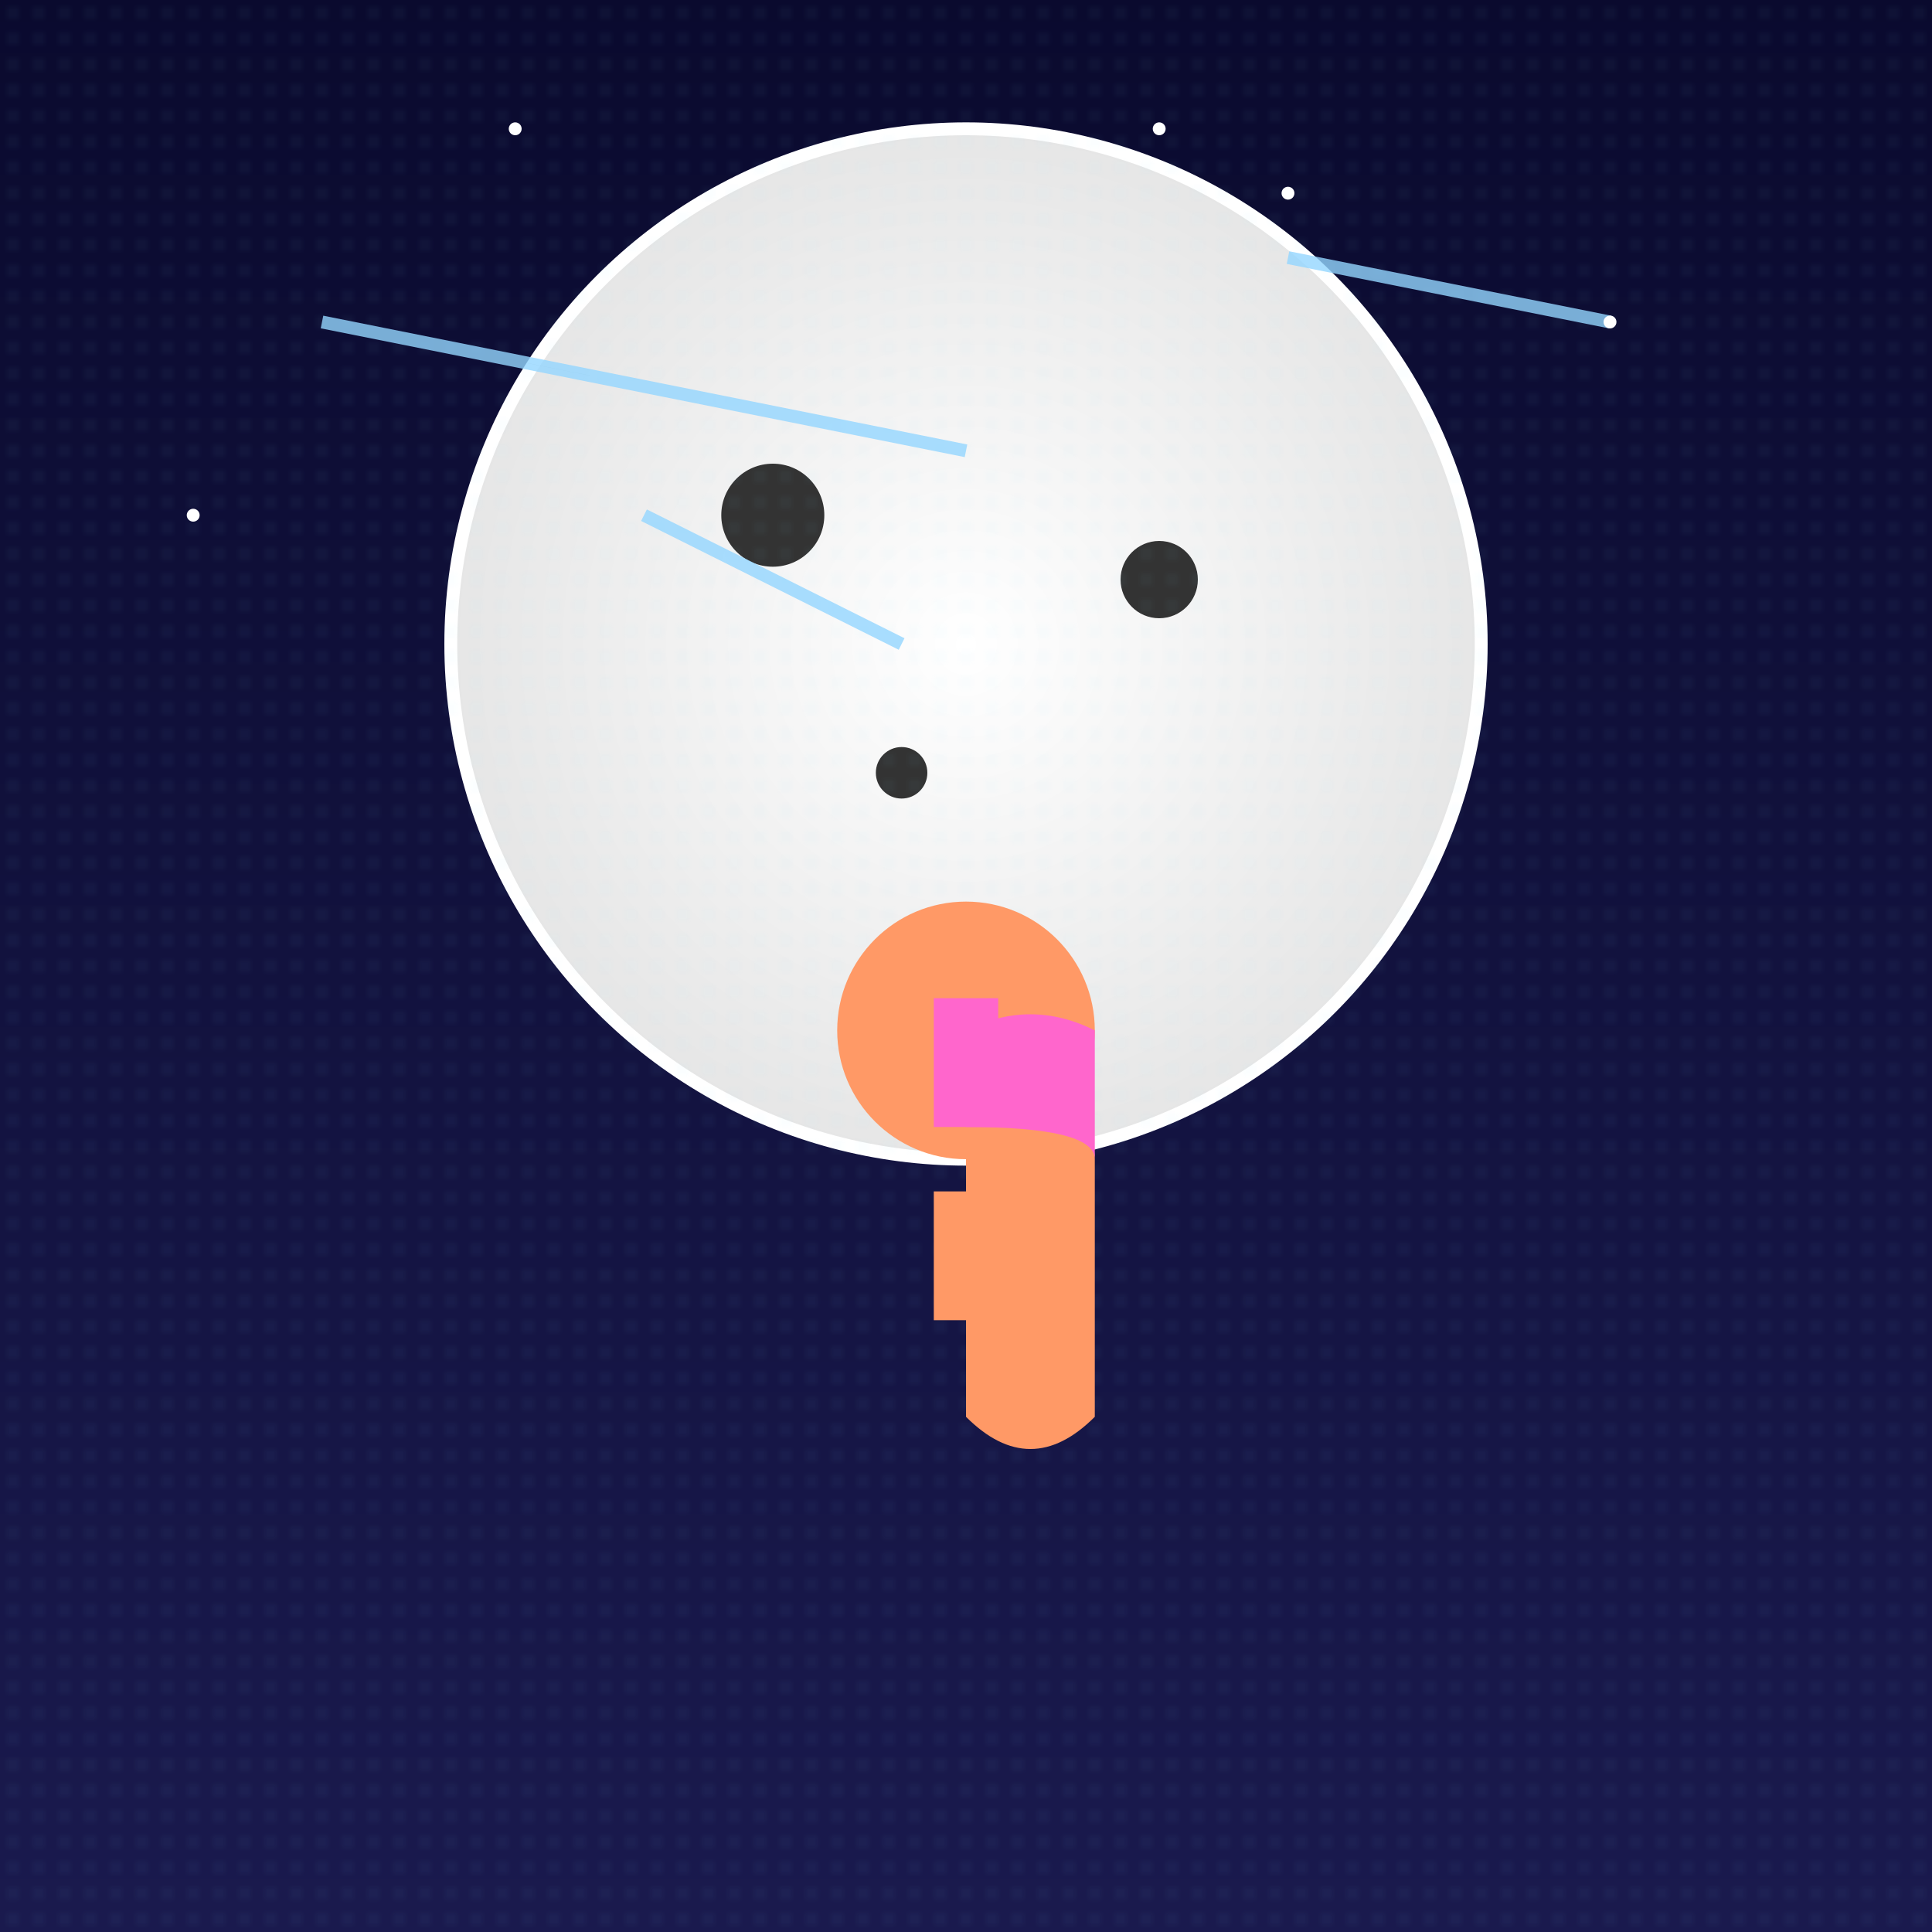
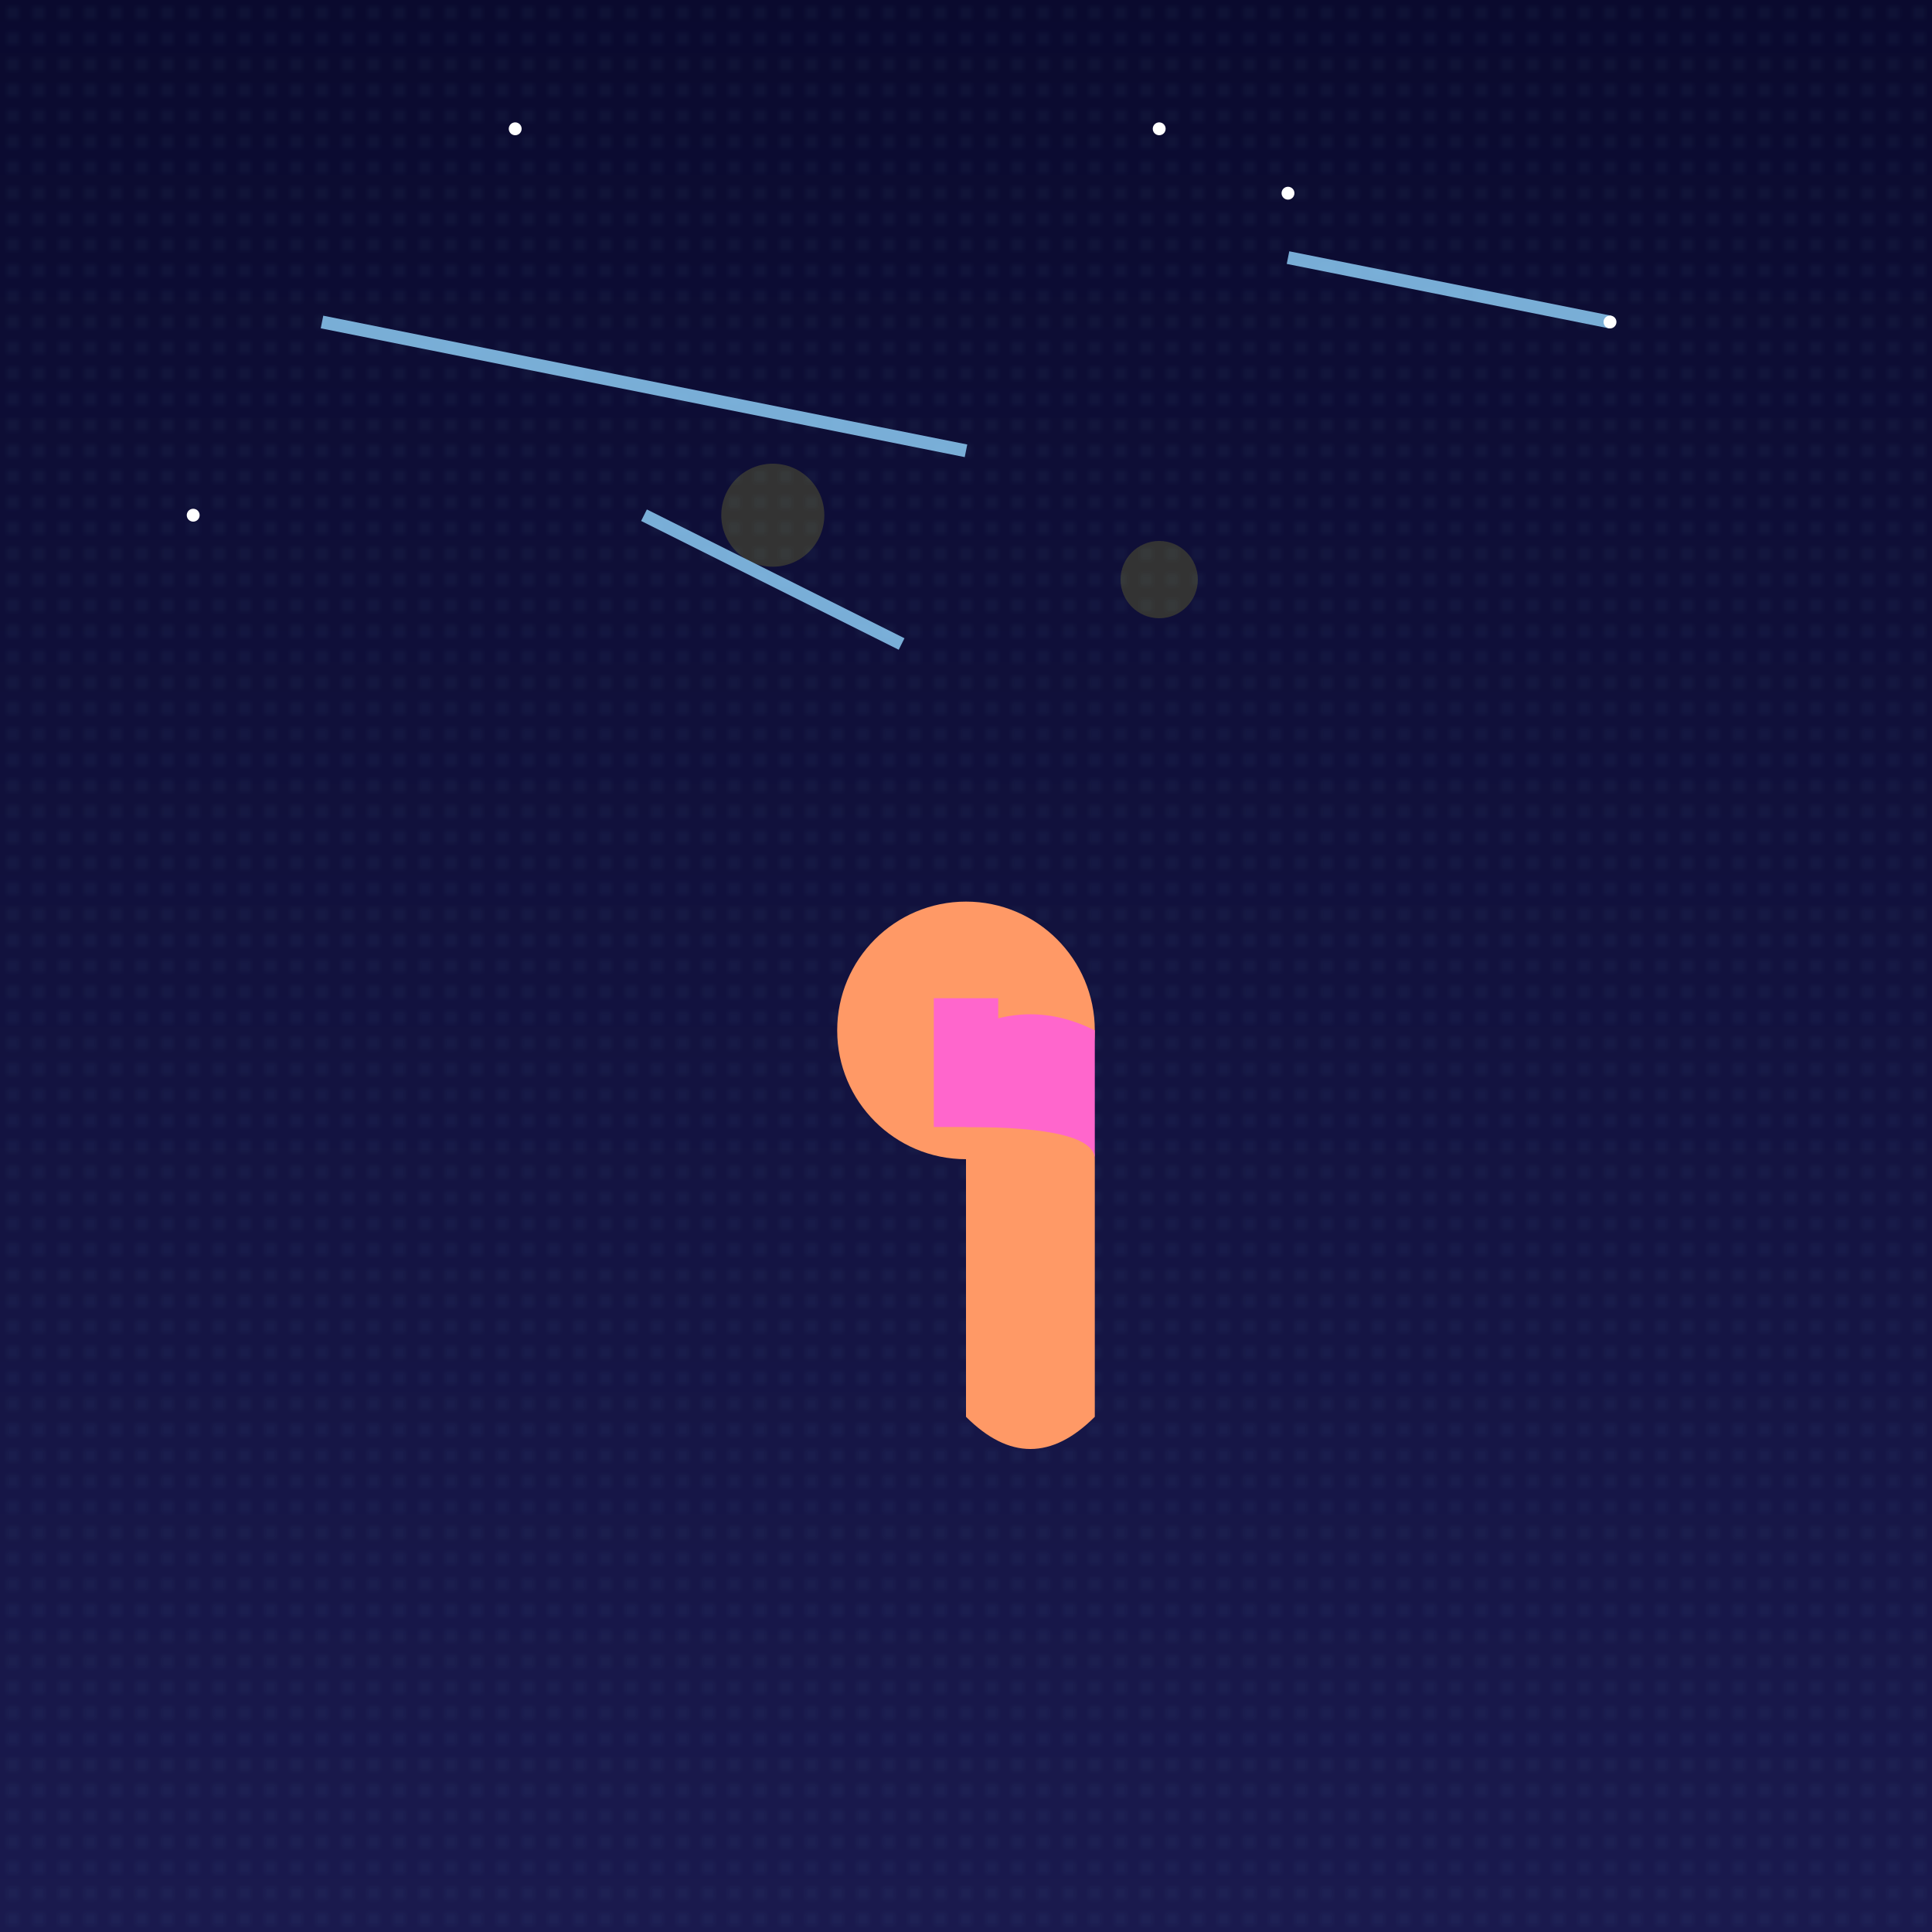
<svg xmlns="http://www.w3.org/2000/svg" viewBox="0 0 300 300">
  <defs>
    <radialGradient id="moonGradient" cx="50%" cy="50%" r="50%">
      <stop offset="0%" style="stop-color:#ffffff;stop-opacity:1" />
      <stop offset="100%" style="stop-color:#e6e6e6;stop-opacity:1" />
    </radialGradient>
    <linearGradient id="backgroundGradient" x1="0%" y1="0%" x2="0%" y2="100%">
      <stop offset="0%" style="stop-color:#0a0a2e;stop-opacity:1" />
      <stop offset="100%" style="stop-color:#1a1a4e;stop-opacity:1" />
    </linearGradient>
    <pattern id="rainDots" x="0" y="0" width="4" height="4" patternUnits="userSpaceOnUse">
      <circle cx="2" cy="2" r="0.5" fill="#93d6ff" />
    </pattern>
  </defs>
  <rect width="300" height="300" fill="url(#backgroundGradient)" />
-   <circle cx="150" cy="100" r="80" fill="url(#moonGradient)" stroke="#ffffff" stroke-width="2" />
  <circle cx="120" cy="80" r="8" fill="#333" />
  <circle cx="180" cy="90" r="6" fill="#333" />
-   <circle cx="140" cy="120" r="4" fill="#333" />
  <rect x="0" y="0" width="300" height="300" fill="url(#rainDots)" opacity="0.2" />
  <path d="M150,180 L150,220 Q160,230 170,220 L170,180 Q170,170 150,170 Z" fill="#ff9966" />
  <circle cx="150" cy="160" r="20" fill="#ff9966" />
-   <rect x="145" y="185" width="10" height="20" fill="#ff9966" />
  <path d="M150,180 L155,195 L165,190 L160,185 Z" fill="#ff9966" />
  <path d="M150,180 L150,160 Q160,155 170,160 L170,180 Q170,175 150,175 Z" fill="#ff66cc" />
  <rect x="145" y="155" width="10" height="20" fill="#ff66cc" />
-   <path d="M50,50 L100,60 L150,70" stroke="#93d6ff" stroke-width="2" opacity="0.8" />
+   <path d="M50,50 L150,70" stroke="#93d6ff" stroke-width="2" opacity="0.8" />
  <path d="M200,40 L250,50" stroke="#93d6ff" stroke-width="2" opacity="0.8" />
  <path d="M100,80 L120,90 L140,100" stroke="#93d6ff" stroke-width="2" opacity="0.8" />
  <circle cx="200" cy="30" r="1" fill="#fff" />
  <circle cx="250" cy="50" r="1" fill="#fff" />
  <circle cx="30" cy="80" r="1" fill="#fff" />
  <circle cx="80" cy="20" r="1" fill="#fff" />
  <circle cx="180" cy="20" r="1" fill="#fff" />
</svg>